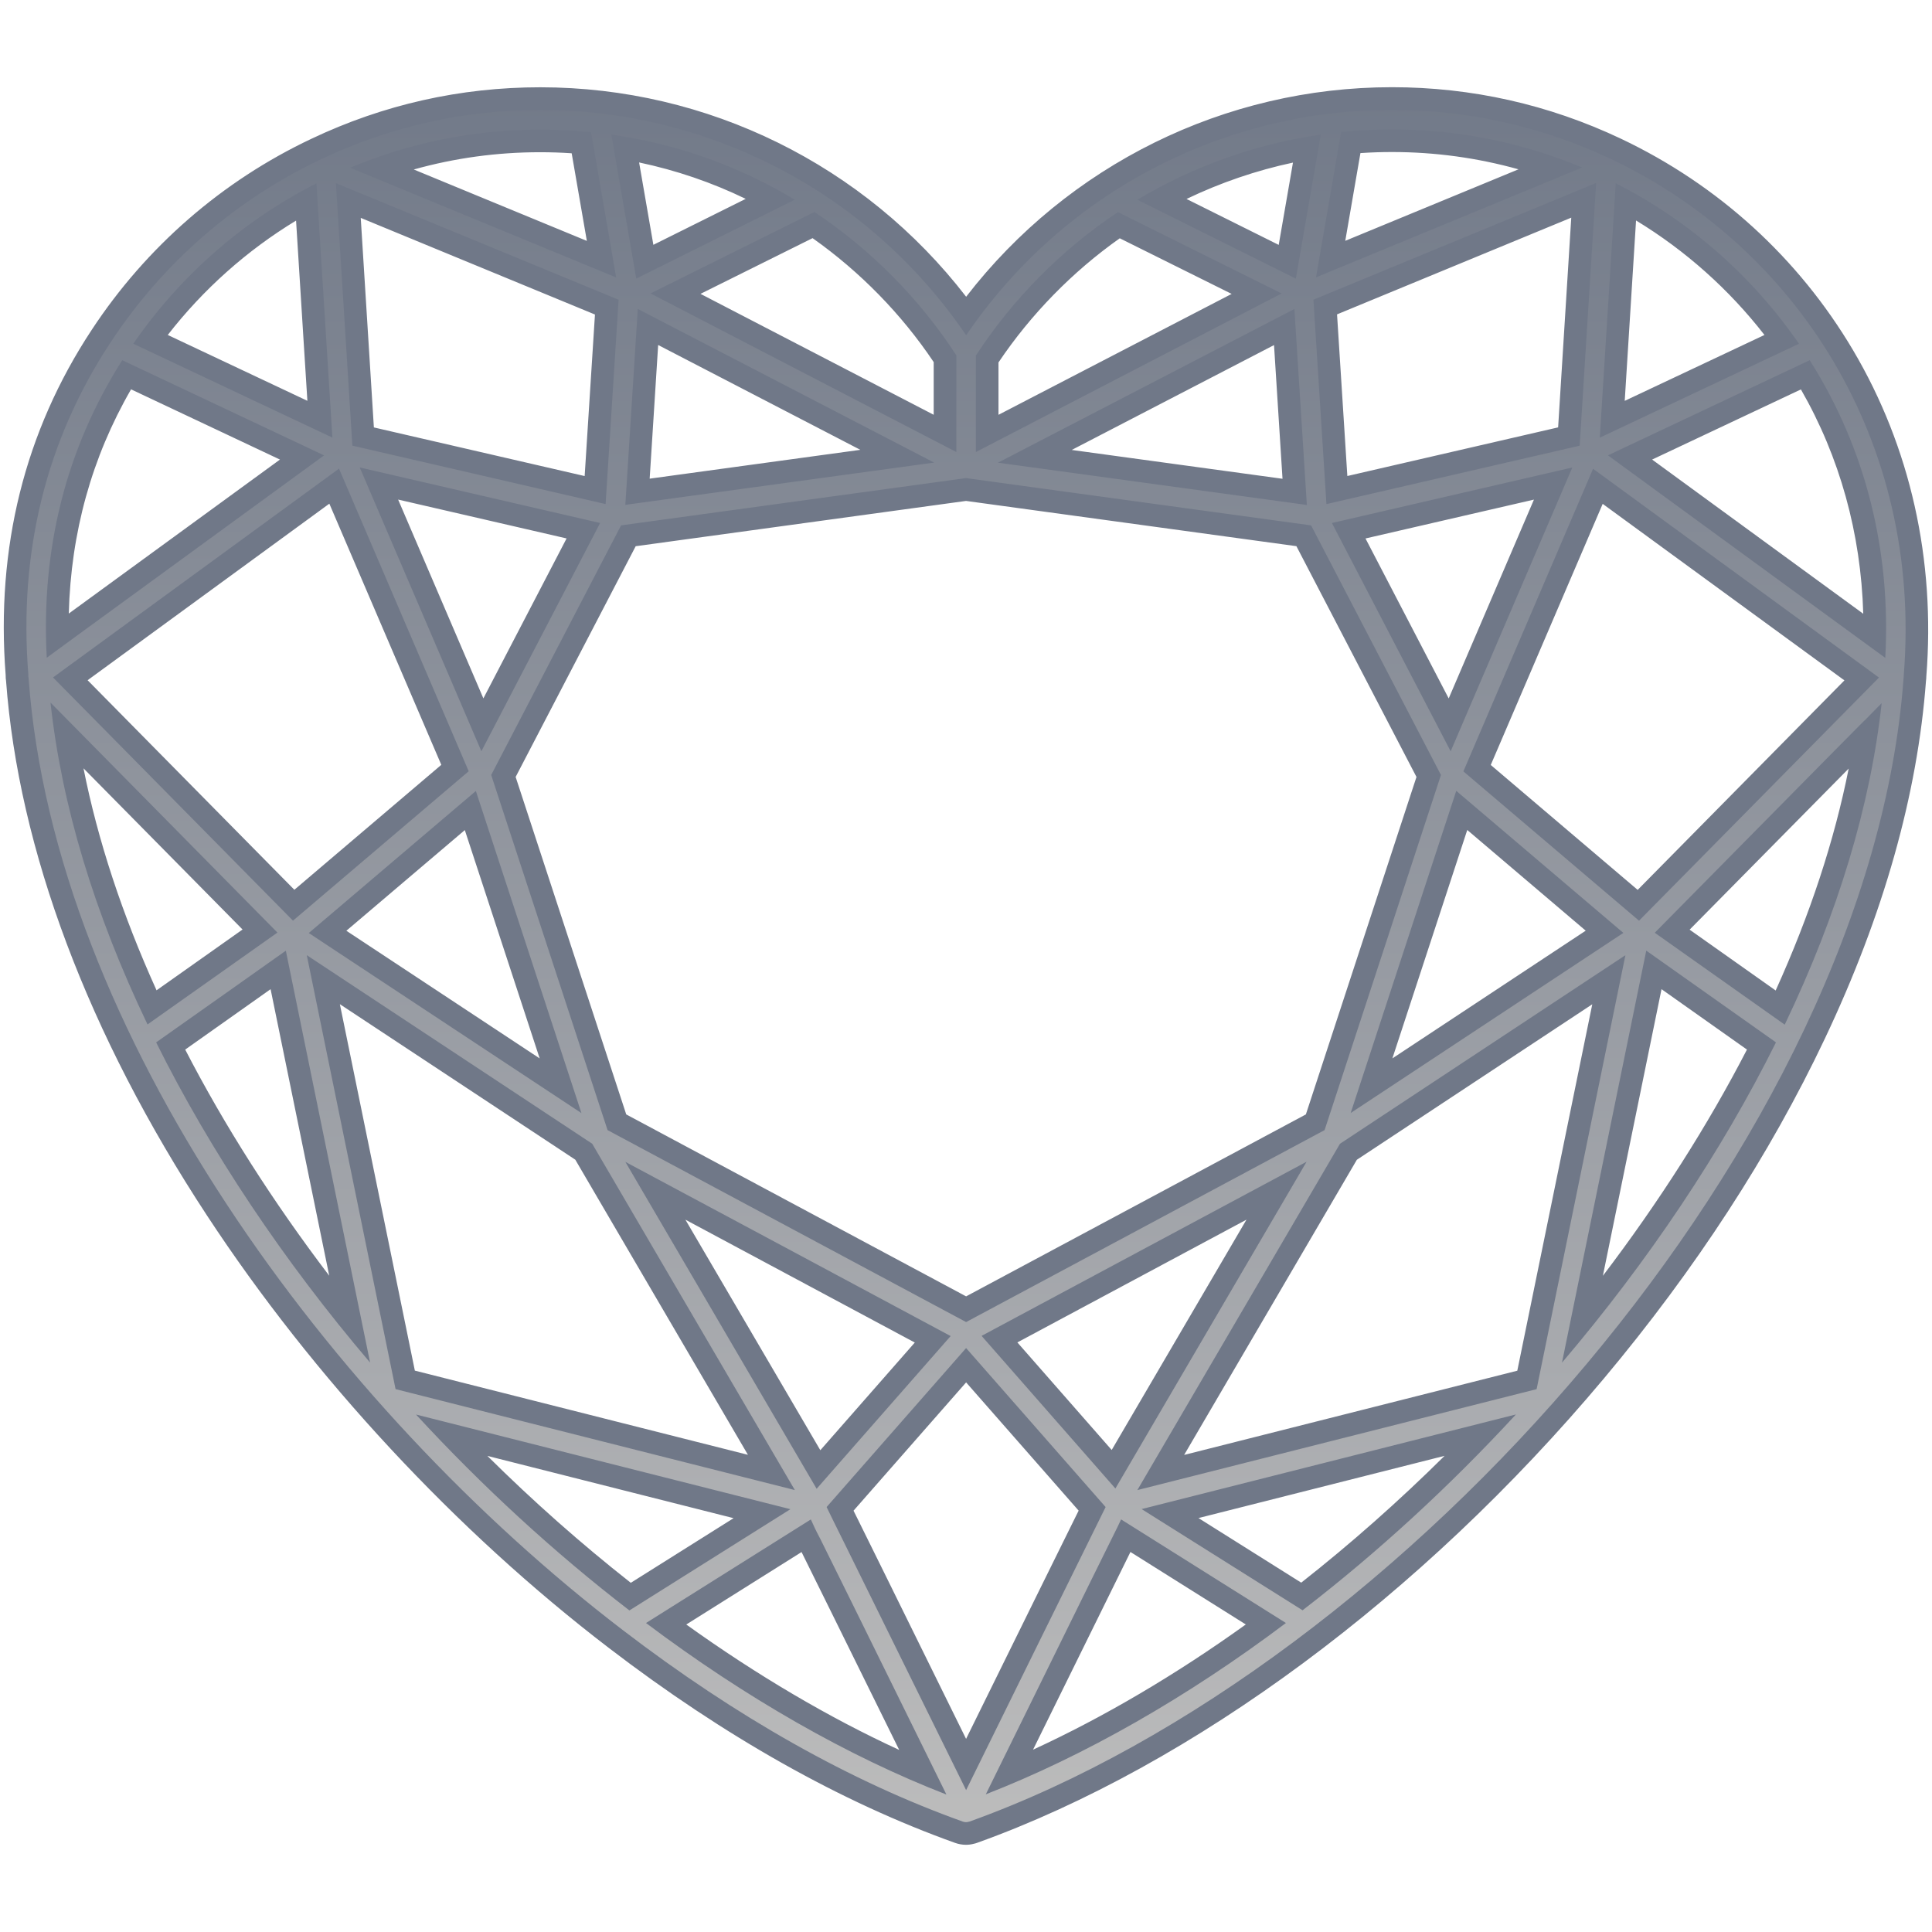
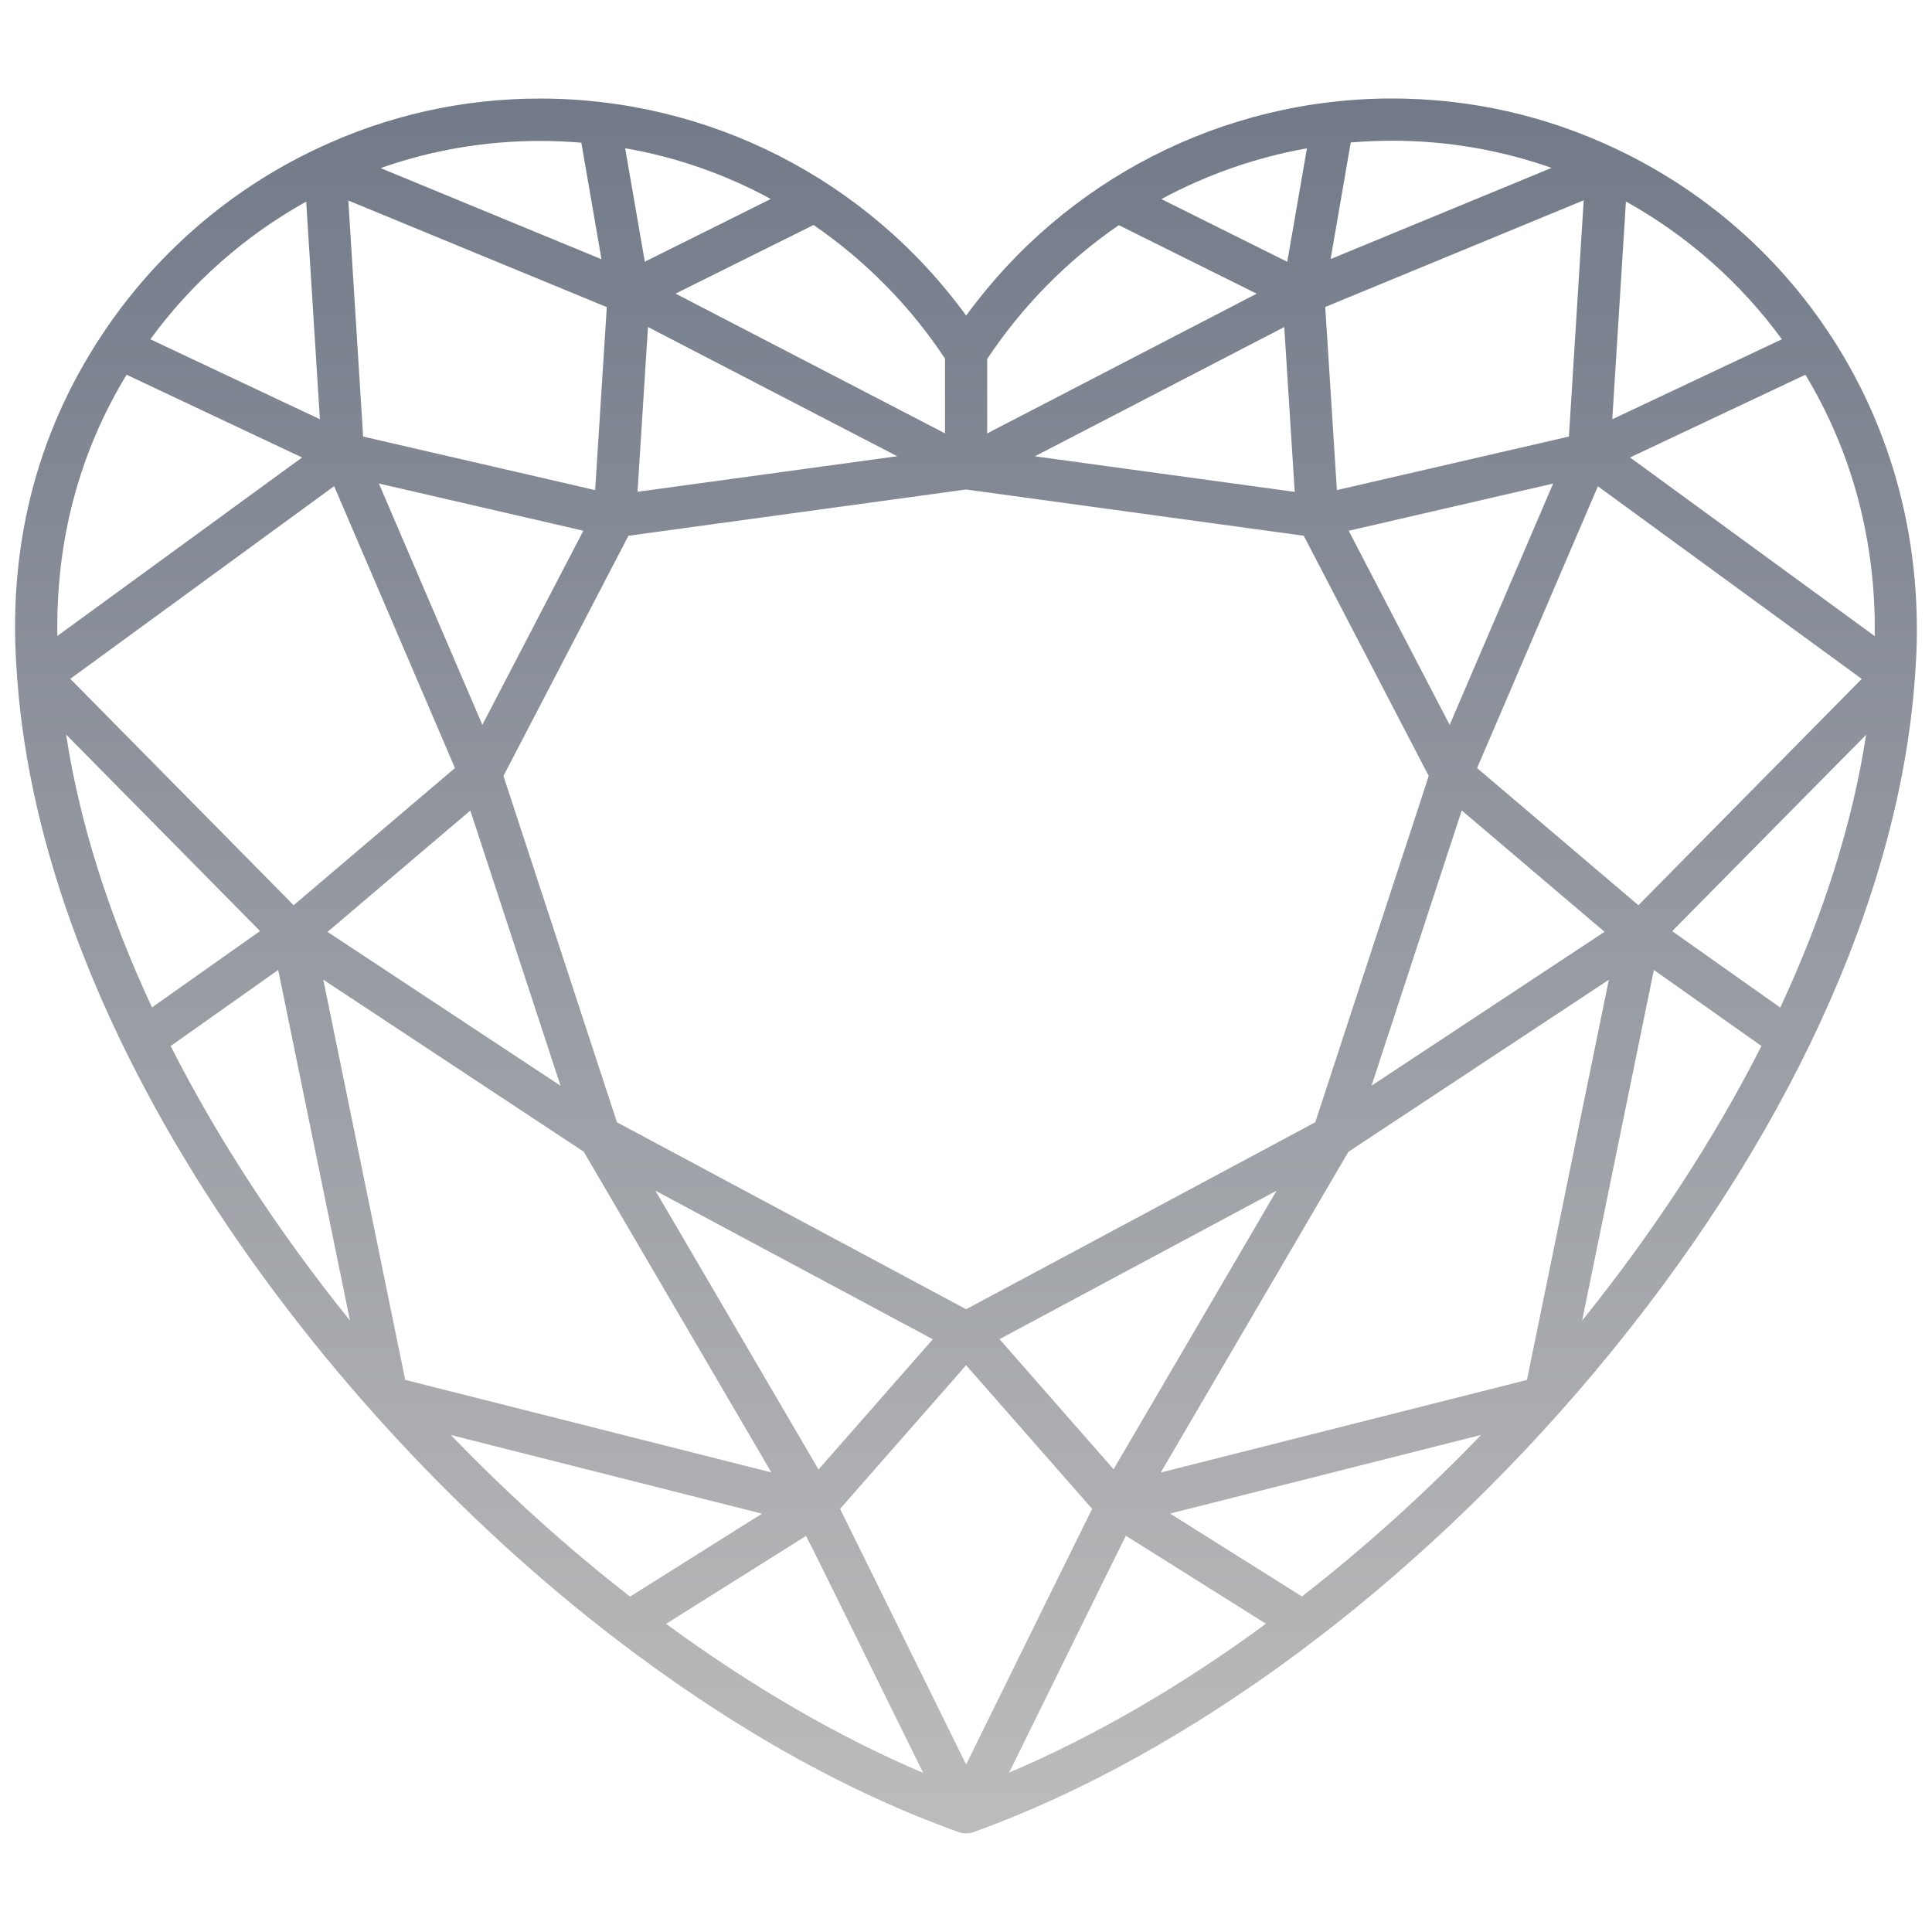
<svg xmlns="http://www.w3.org/2000/svg" id="Layer_1" data-name="Layer 1" viewBox="0 0 512 512">
  <defs>
    <style>
      .cls-1 {
        fill: #707888;
      }

      .cls-2 {
        fill: url(#linear-gradient);
      }
    </style>
    <linearGradient id="linear-gradient" x1="256" y1="26.11" x2="256" y2="485.89" gradientUnits="userSpaceOnUse">
      <stop offset="0" stop-color="#727a89" />
      <stop offset="1" stop-color="#bcbcbc" />
    </linearGradient>
  </defs>
  <g id="Layer_2-2" data-name="Layer 2-2">
    <g id="Heart">
      <path class="cls-2" d="M255.99,485.89c-.62,0-1.24-.11-1.85-.33-29.96-10.71-60.55-27.93-90.91-51.19-40.28-30.81-77.86-71.25-105.84-113.86C26.1,272.85,7.84,224.28,4.58,180.03c-.05-.31-.11-.71-.08-1.18-2.61-33.17,4.89-63.37,22.29-89.77,14.14-21.5,33.86-38.65,57.03-49.6,18.66-8.86,38.63-13.36,59.35-13.36,44.74,0,86.62,21.42,112.87,57.51,26.29-36.1,68.15-57.53,112.82-57.53,20.69,0,40.66,4.48,59.36,13.33,25.27,11.96,46.11,30.94,60.27,54.87,14.88,25.14,21.45,54.5,19,84.91,0,.28-.01.56-.06.84-4.3,58.22-34.37,123.32-84.69,183.35-48,57.25-108.07,101.77-164.82,122.15-.16.06-.32.1-.48.13-.48.13-.96.2-1.45.2ZM176.52,430.33c22.49,16.53,45.83,30.06,68.13,39.5-18.54-37.64-26.39-53.53-29.71-60.22-.05-.07-.09-.13-.14-.2-.08-.13-.16-.25-1.2-2.37l-37.08,23.3ZM298.36,406.98c-1.67,3.37-7.94,16.04-30.93,62.78,22.42-9.52,45.74-23.02,68.06-39.45l-37.13-23.33ZM222.63,399.86c.75,1.53.89,1.82,1.84,3.75,1.98,4,7.87,15.9,31.56,64,19.88-40.4,27.38-55.57,30.66-62.2,1.36-2.75,2.09-4.23,2.74-5.55l-33.4-38.06-33.4,38.06ZM119.48,380.29c14.99,15.56,30.93,29.94,47.49,42.83l34.96-21.98-82.46-20.85ZM345.03,423.08c16.54-12.87,32.47-27.24,47.48-42.81l-82.43,20.84,34.95,21.97ZM307.61,390.23c25.77-6.52,71.95-18.19,97.05-24.53l21.7-106.05-69.02,45.59c-4.39,7.49-38.37,65.57-49.73,85ZM204.42,390.21c-8.38-14.31-29-49.56-41.15-70.34l-8.57-14.65-69.02-45.59,21.7,106.05s80.18,20.27,97.04,24.53ZM198.91,358.65c5.07,8.67,7.7,13.16,18.01,30.78l30.28-34.51c-19.21-10.29-51.49-27.59-73.5-39.37,14.61,24.97,20.83,35.59,25.21,43.09ZM295.11,389.37l43.19-73.82-73.42,39.34,30.23,34.48ZM419.28,349.97c18.83-23.35,35.12-48.28,47.52-72.77l-28.51-20.16-19.01,92.93ZM45.22,277.2c12.41,24.5,28.69,49.41,47.52,72.75l-19.01-92.91c-3.6,2.55-5.6,3.97-7.44,5.27-3.72,2.64-6.75,4.78-21.07,14.9ZM163.49,297.41c33.81,18.1,73.24,39.2,92.55,49.55,7.66-4.09,40.88-21.89,65.68-35.17,12.78-6.85,23.3-12.48,26.84-14.38l30.07-91.77c-4.32-8.3-28.53-54.82-33.12-63.66l-89.49-12.26-89.48,12.26c-3.95,7.57-10.95,21.04-17.61,33.85-6.6,12.7-12.88,24.76-15.51,29.8,6.56,20.03,11.49,35.07,16.01,48.85,4.67,14.25,8.91,27.17,14.06,42.91ZM148.55,287.74l-23.91-72.94-37.84,32.16,61.75,40.78ZM387.38,214.77c-6.21,18.91-18.08,55.14-23.91,72.95l61.75-40.78-37.84-32.16ZM471.79,267.02c11.57-24.85,19.2-49.1,22.74-72.27-4.45,4.48-17.23,17.41-51.38,52.02l28.64,20.25ZM17.52,194.66c3.54,23.19,11.18,47.46,22.76,72.32l28.63-20.24s-38.8-39.32-51.39-52.08ZM434.19,239.9c4.58-4.64,18.79-19.04,59.19-59.98-9.62-7.03-25.43-18.57-40.06-29.25-12.2-8.91-23.58-17.22-29.86-21.8-9.94,23.22-21.19,49.44-28.32,66.06l-3.7,8.62,42.75,36.34ZM77.82,239.89l42.75-36.35c-6.26-14.6-19.77-46.1-32.02-74.7l-69.92,51.06,59.19,59.99ZM384.18,192.1l27.42-63.95-54.18,12.51,26.76,51.44ZM127.83,192.09l26.76-51.44-54.18-12.51,27.42,63.95ZM496.82,168.58c.37-24.91-5.93-48.7-18.37-69.27-7.19,3.38-17.01,8.02-26.65,12.57-7.08,3.34-14.06,6.63-19.82,9.35l64.84,47.35ZM33.54,99.31c-12.59,20.75-18.75,43.99-18.34,69.22,4.54-3.32,11.98-8.74,21.07-15.36,12.26-8.94,27.72-20.21,43.78-31.93l-46.5-21.93ZM343.11,130.35l-2.77-43.68-66.09,34.26,68.86,9.42ZM171.72,86.65c-.61,9.71-1.79,28.19-2.77,43.68l68.83-9.42-66.06-34.25ZM157.72,129.87c.75-11.72,2.51-39.34,3.09-48.48l-68.5-28.25,3.92,62.55,61.49,14.19ZM351.2,81.36c1.3,20.27,1.53,23.85,2.45,38.44l.64,10.08,61.49-14.19,3.92-62.61-68.5,28.28ZM261.61,114.86c11.06-5.74,62.67-32.5,71.42-37.03l-36.53-18.16c-13.7,9.39-25.72,21.61-34.88,35.47v19.72ZM250.44,114.85v-19.8c-9.11-13.82-21.11-26.02-34.84-35.42l-36.57,18.18,71.42,37.04ZM427.26,111.11l44.96-21.2c-10.96-15-25.13-27.51-41.33-36.51l-3.62,57.71ZM84.78,111.1l-1.38-21.81c-.63-9.98-.84-13.22-2.25-35.86-16.18,8.98-30.35,21.48-41.31,36.48l44.93,21.19ZM312.09,54.91c6.07,3.03,15.27,7.61,29.05,14.47,0,0,4.21-24.26,5.21-30.07-13.4,2.37-26.57,6.97-38.57,13.45,1.22.61,2.65,1.32,4.31,2.15ZM170.88,69.35c19.47-9.67,28.29-14.08,33.38-16.62-12.07-6.57-25.01-11.08-38.59-13.45l5.21,30.07ZM123.89,54.05c11.63,4.8,23.75,9.8,35.51,14.65l-5.34-30.88c-3.64-.31-7.31-.47-10.95-.47-14.51,0-28.68,2.42-42.24,7.2,7.26,2.99,15.03,6.2,23.02,9.5ZM356.49,46.28c-1.42,8.22-2.02,11.68-3.87,22.38l58.57-24.17c-13.61-4.78-27.8-7.2-42.29-7.2-3.63,0-7.3.16-10.94.47l-1.48,8.53Z" />
-       <path class="cls-1" d="M368.86,29.11c19.69,0,39.53,4.26,58.08,13.04,48.77,23.09,82.65,74.43,77.56,136.97h0v.03c.02.16.02.31-.03.5-8.89,122.05-132.63,261.82-247.55,303.09h-.08c-.28.1-.56.15-.84.15s-.56-.05-.84-.15c-29.69-10.61-59.98-27.68-90.1-50.74C87.77,372.87,14.41,273.55,7.57,179.66c-.05-.28-.1-.52-.05-.78-2.62-32.58,4.7-62.23,21.79-88.15,13.83-21.04,33.13-37.83,55.8-48.54,18.54-8.8,38.37-13.07,58.06-13.07,43.55,0,86.39,20.88,112.87,59.72,26.58-38.94,69.34-59.74,112.82-59.74M348.74,73.51l70.51-29.1h0v-.04c-16-6.67-33.08-10.08-50.34-10.08-4.49,0-9,.23-13.5.7-3.37,19.43-3.27,18.84-6.66,38.53M163.29,73.54l-6.66-38.53v.03c-4.51-.47-9.01-.7-13.51-.7-17.28,0-34.38,3.42-50.33,10.11,20.65,8.51,46.59,19.23,70.51,29.08M168.62,73.85h0s0,0,0,0v-.02c30.87-15.34,37.3-18.58,42-20.91-14.97-9.01-31.28-14.79-48.61-17.25l6.61,38.19M350.02,35.68c-17.12,2.44-33.77,8.36-48.61,17.25,3.78,1.87,14.5,7.24,42,20.91h0s0,.02,0,.02c5.06-29.21,3.58-20.62,6.61-38.19M351.52,133.59l67.11-15.48,4.36-69.59h0s0,0,0,0h0s-.03-.02-.03-.02l-74.89,30.92c1.77,27.59,1.66,25.99,3.45,54.19M160.49,133.59c.57-8.95,3.06-48.01,3.45-54.19h0s-.03.02-.03.02c-19.09-7.88-55.77-23-74.89-30.89l4.36,69.57,67.11,15.48M423.95,115.99l52.77-24.88h.03c-12.4-18-29.08-32.63-48.56-42.54l-4.23,67.42M83.89,48.58h-.03s0,0,0,.01c-19.45,9.88-36.11,24.48-48.54,42.5l52.77,24.88c-2.57-40.78-1.69-26.62-4.23-67.38,0,0,.02,0,.03-.01M253.44,119.79v-25.55l.03-.03c-9.73-15-22.7-28.1-37.64-38.03l-43.43,21.58,81.04,42.03M258.61,119.8c20.65-10.72,60.44-31.34,81.04-42.03l-43.43-21.58.03.03c-14.89,9.91-27.87,23.01-37.64,38.03v25.55M169.02,81.86h0,0c-.47,7.44-2.08,32.89-3.3,51.93l81.84-11.2-78.54-40.72s0,0,0,0h0v-.03s0,.02,0,.03M346.33,133.82v.03s0-.03,0-.03h0s-3.3-51.93-3.3-51.93l-78.57,40.73,81.87,11.2M499.62,174.34h0s0,0,0,0v-.02c1.53-28.12-5.09-55.29-20.03-78.86-13.44,6.32-39.48,18.63-53.47,25.21l73.49,53.67M12.4,174.3c3.45-2.57,37.54-27.37,73.49-53.62l-53.47-25.21h-.03c-14.83,23.37-21.55,49.86-20,78.83M127.57,199.09l31.47-60.49h0s-63.71-14.72-63.71-14.72l32.24,75.21M384.44,199.1l32.24-75.21-63.71,14.71h0s31.47,60.5,31.47,60.5M77.65,243.98l46.56-39.59c-6.02-14.04-21.15-49.31-34.37-80.19h0S14.05,179.53,14.05,179.53l63.59,64.45M434.37,243.99s-.02.02-.02.02c0,0,0,0,.02-.02h0c.77-.78,1.02-1.04,1.02-1.04,0,0-.49.49-.8.81,1.67-1.69,12.76-12.92,63.36-64.2-17.32-12.66-65.34-47.71-75.77-55.33-12.79,29.89-28.28,65.97-34.37,80.19l46.56,39.58M256.03,350.36s0,0,0,0h0,0c4.86-2.57,90.1-48.25,95-50.87l30.84-94.11c-1.59-3.03-32.94-63.3-34.42-66.15l-91.44-12.53-91.42,12.53c-7.58,14.53-30.11,57.9-34.42,66.15,13.77,42.05,20.39,62.18,30.84,94.11,34.89,18.67,76.08,40.73,95.02,50.87M39.09,271.49l34.42-24.34h0s0,0,0,0v-.02c-21.79-22.08-37.56-38.06-60.13-60.94,2.96,27.11,11.56,55.74,25.71,85.29M494.14,190.93s.51-.52.5-.52c-.03,0-5.88,5.86-56.11,56.78l34.42,24.34h.03c14.11-29.5,22.72-58.12,25.68-85.19-3.7,3.77-4.52,4.61-4.52,4.6M385.92,209.59h0,0c-6.68,20.33-24.2,73.81-27.98,85.37l72.27-47.73-44.28-37.64h0s0,0,0,0v-.03s0,.02,0,.03M154.09,294.99h0v.03s0-.03,0-.03h0l-27.98-85.37-44.28,37.64,72.27,47.73M436.27,251.93v.03l-22.33,109.16c22.88-26.88,42.36-56.02,56.71-84.88-25.45-18-18.34-12.98-34.37-24.31h0s0,0,0,0M41.38,276.23s0,0,0-.01v.03h0s0-.01,0-.01c14.35,28.86,33.83,57.99,56.7,84.86l-22.33-109.16c-16.13,11.41-8.33,5.92-34.37,24.3M104.82,368.13s0,0,0,0h0s0,0,0,0c27.01,6.83,81.82,20.68,105.82,26.75-2.24-3.78-51.13-87.39-53.7-91.78l-75.64-49.97,23.53,115M301.4,394.89c24-6.07,78.83-19.93,105.82-26.75l23.53-115-75.64,49.97c-2.57,4.39-51.49,88-53.7,91.78h0M295.62,394.5h0s-.03-.03-.03-.03c24.1-41.2,33.05-56.48,50.67-86.6l-86.13,46.15,35.48,40.47M216.42,394.54l35.51-40.47c-21.3-11.42-63.97-34.28-86.18-46.15v.03c38.95,66.57,27.65,47.24,50.67,86.6M256.03,474.4c34.04-69.18,34.2-69.31,36.97-75.02l-36.97-42.13-36.97,42.13c4.37,8.98-4.07-8.33,36.97,75.02M345.22,426.75h0v-.03c20-15.41,38.95-32.84,56.52-51.88l-99.2,25.08,42.67,26.83M110.28,374.87v.03c17.56,19.04,36.52,36.47,56.52,51.88l42.67-26.83-99.19-25.08h0s0,0,0,0h0M296.18,404.62s0,0,0-.02c-.67,1.33-5.59,11.25-34.93,70.91-.02,0-.03.01-.05.02l.03.03h0s.01-.04.02-.05c26.08-10.15,53.41-25.73,79.53-45.4l-43.68-27.45c-.78,1.61-.94,1.96-.93,1.96M171.21,430.12s0,0,0,0h0s0,0,0,0c26.3,19.77,53.62,35.38,79.6,45.45-22.5-45.7-31.45-63.81-34.53-69.99-.36-.74-.82-1.7-1.4-2.91-37.69,23.68-27.65,17.38-43.67,27.44M434.6,243.76c-.12.13-.2.2-.23.23h0s.12-.12.23-.23M214.89,402.8s.38.74,1.4,2.78c.78,1.63,1.07,2.24,1.06,2.24-.03,0-2.48-5.02-2.46-5.02M296.28,404.42s-.07.14-.09.18c.07-.14.09-.18.09-.18M368.86,23.11c-44.28,0-85.85,20.61-112.82,55.53-26.93-34.91-68.52-55.51-112.87-55.51-21.17,0-41.57,4.59-60.64,13.65-23.66,11.17-43.8,28.69-58.24,50.66C6.55,114.35-1.12,145.13,1.5,178.9c-.02.62.05,1.13.1,1.49,3.32,44.72,21.74,93.73,53.28,141.77,28.15,42.89,65.98,83.59,106.52,114.6,30.61,23.44,61.47,40.81,91.72,51.63.94.33,1.9.5,2.86.5.72,0,1.43-.09,2.13-.28.28-.06.55-.13.81-.23,57.24-20.55,117.78-65.4,166.11-123.04,24.24-28.92,43.95-59.22,58.57-90.08,15.55-32.81,24.56-64.72,26.81-94.85.05-.35.08-.71.08-1.07,2.47-30.98-4.25-60.91-19.42-86.55-14.47-24.45-35.76-43.84-61.57-56.06-19.1-9.03-39.5-13.62-60.64-13.62h0ZM360.53,40.57c2.79-.19,5.6-.28,8.38-.28,11.41,0,22.62,1.54,33.51,4.58l-45.91,18.95c1.13-6.53,1.74-10.05,2.8-16.21l1.22-7.04h0ZM109.64,44.92c10.85-3.04,22.05-4.58,33.47-4.58,2.79,0,5.59.09,8.39.28l4.02,23.22c-10.23-4.22-20.63-8.51-30.67-12.65-5.19-2.14-10.29-4.25-15.21-6.28h0ZM173.15,64.88l-3.78-21.83c9.81,2.07,19.26,5.29,28.25,9.65-5.05,2.52-12.6,6.28-24.47,12.18h0ZM314.44,52.73c8.97-4.31,18.5-7.57,28.21-9.64-.5,2.87-.79,4.56-1.21,7-.5,2.86-1.17,6.75-2.57,14.81-11.1-5.52-18.94-9.43-24.43-12.17h0ZM354.33,83.31l62.07-25.63-3.48,55.58-55.86,12.89-.44-6.89c-.87-13.78-1.12-17.7-2.29-35.95h0ZM99.08,113.27l-3.48-55.53,19.29,7.96c15.01,6.19,31.18,12.86,42.78,17.65-.62,9.69-1.96,30.78-2.73,42.81l-55.87-12.89h0ZM430.57,106.23l3-47.8c13.06,7.93,24.64,18.25,34.03,30.34l-37.03,17.46h0ZM44.46,88.77c9.39-12.09,20.96-22.4,34-30.31,1.14,18.31,1.36,21.79,1.94,31,.25,3.97.57,9.01,1.06,16.76l-37-17.45h0ZM185.65,77.87l29.69-14.76c12.56,8.87,23.59,20.14,32.1,32.85v13.96l-61.79-32.04h0ZM264.61,96.05c8.56-12.74,19.6-24.04,32.14-32.9l29.65,14.74c-7.7,3.99-16.62,8.62-25.71,13.33-12.65,6.56-25.62,13.28-36.08,18.71v-13.87h0ZM172.17,126.85c.79-12.41,1.66-26.09,2.25-35.42l53.58,27.78-55.83,7.64h0ZM284.02,119.24l53.61-27.79,2.25,35.43-55.86-7.64h0ZM18.23,162.6c.56-21.47,6.09-41.39,16.5-59.42l39.46,18.61c-14.66,10.7-28.63,20.88-39.88,29.08-6.43,4.69-11.87,8.66-16.08,11.73h0ZM437.83,121.79c4.78-2.26,10.11-4.77,15.48-7.3,8.5-4.01,17.13-8.08,23.95-11.29,10.29,17.9,15.91,38.18,16.52,59.45l-55.95-40.86h0ZM128.1,185.08l-22.59-52.69,44.64,10.3-22.05,42.39h0ZM361.87,142.7l44.64-10.3-22.59,52.69-22.05-42.39h0ZM168.48,144.75l87.53-12,87.55,11.99c5.73,11.01,26.5,50.93,31.82,61.16l-29.31,89.43c-4.38,2.34-14.44,7.73-26.4,14.14-23.26,12.46-54,28.93-63.64,34.08-19.56-10.48-57.31-30.68-90.07-48.22-4.92-15.04-9.03-27.55-13.52-41.25-4.48-13.66-9.34-28.49-15.79-48.18,2.87-5.5,8.63-16.58,14.7-28.26,6.34-12.2,13.03-25.05,17.12-32.9h0ZM23.21,180.27l64.07-46.79c11.3,26.37,23.36,54.51,29.67,69.21l-38.94,33.11-54.79-55.53h0ZM395.07,202.71l2.88-6.71c6.6-15.38,17.22-40.13,26.78-62.47,6.45,4.71,16.08,11.74,26.32,19.22,13.42,9.8,27.91,20.37,37.74,27.56-34.06,34.51-48.74,49.39-54.79,55.52l-38.94-33.11h0ZM41.49,262.45c-9.11-20.12-15.59-39.82-19.36-58.83,9.84,9.97,18.69,18.95,28.02,28.39l14.13,14.32-22.79,16.11h0ZM447.77,246.37c22.25-22.55,34.97-35.43,42.15-42.69-3.77,19-10.24,38.69-19.35,58.81l-22.8-16.12h0ZM369,280.47c5.73-17.49,14.28-43.57,19.84-60.52l31.39,26.69-51.23,33.84h0ZM91.79,246.66l31.39-26.68,19.84,60.51-51.23-33.83h0ZM49.08,278.15c12.48-8.82,15.4-10.89,18.92-13.38,1.08-.77,2.22-1.57,3.71-2.63l15.54,75.94c-14.83-19.48-27.8-39.83-38.17-59.93h0ZM424.78,338.1l15.54-75.96c6.45,4.56,6.71,4.74,22.64,16.01-10.37,20.1-23.35,40.46-38.18,59.95h0ZM109.94,363.23l-19.87-97.11,62.39,41.21c1.24,2.11,3.81,6.51,7.18,12.28,10.25,17.53,28.44,48.62,38.57,65.93-16.16-4.09-37.61-9.51-57.09-14.43l-31.18-7.88h0ZM359.58,307.35l62.39-41.21-19.87,97.11c-23.26,5.88-62.5,15.8-88.29,22.32,13.29-22.72,40.56-69.31,45.77-78.22h0ZM269.62,355.75l60.71-32.53c-3.88,6.64-7.54,12.89-11.39,19.46-6.76,11.55-14.11,24.12-24.33,41.58l-25-28.51h0ZM217.4,384.33c-8.49-14.51-11.13-19.03-15.73-26.88-3.83-6.54-9-15.38-20.03-34.22,19.75,10.57,44.23,23.69,60.79,32.56l-25.04,28.54h0ZM256.03,356.36h0,0ZM226.2,400.34l29.83-33.99,29.82,33.98c-.47.95-1.04,2.11-1.83,3.7-3.12,6.31-10.07,20.37-28,56.79-21.5-43.65-26.98-54.74-28.88-58.57-.44-.89-.71-1.43-.95-1.91h0ZM317.61,402.3l65.22-16.49c-12.16,12.05-24.88,23.3-37.99,33.61l-27.23-17.12h0ZM167.17,419.46c-13.13-10.32-25.85-21.58-38.01-33.63l65.25,16.5-27.24,17.13h0ZM273.77,463.68c16.12-32.76,22.94-46.59,25.81-52.39l30.57,19.21c-18.55,13.32-37.7,24.59-56.37,33.18h0ZM181.87,430.51c2.8-1.76,4.43-2.78,7.8-4.9l22.75-14.3c3.18,6.42,10.24,20.7,25.88,52.44-18.59-8.55-37.76-19.84-56.43-33.24h0Z" />
    </g>
  </g>
</svg>